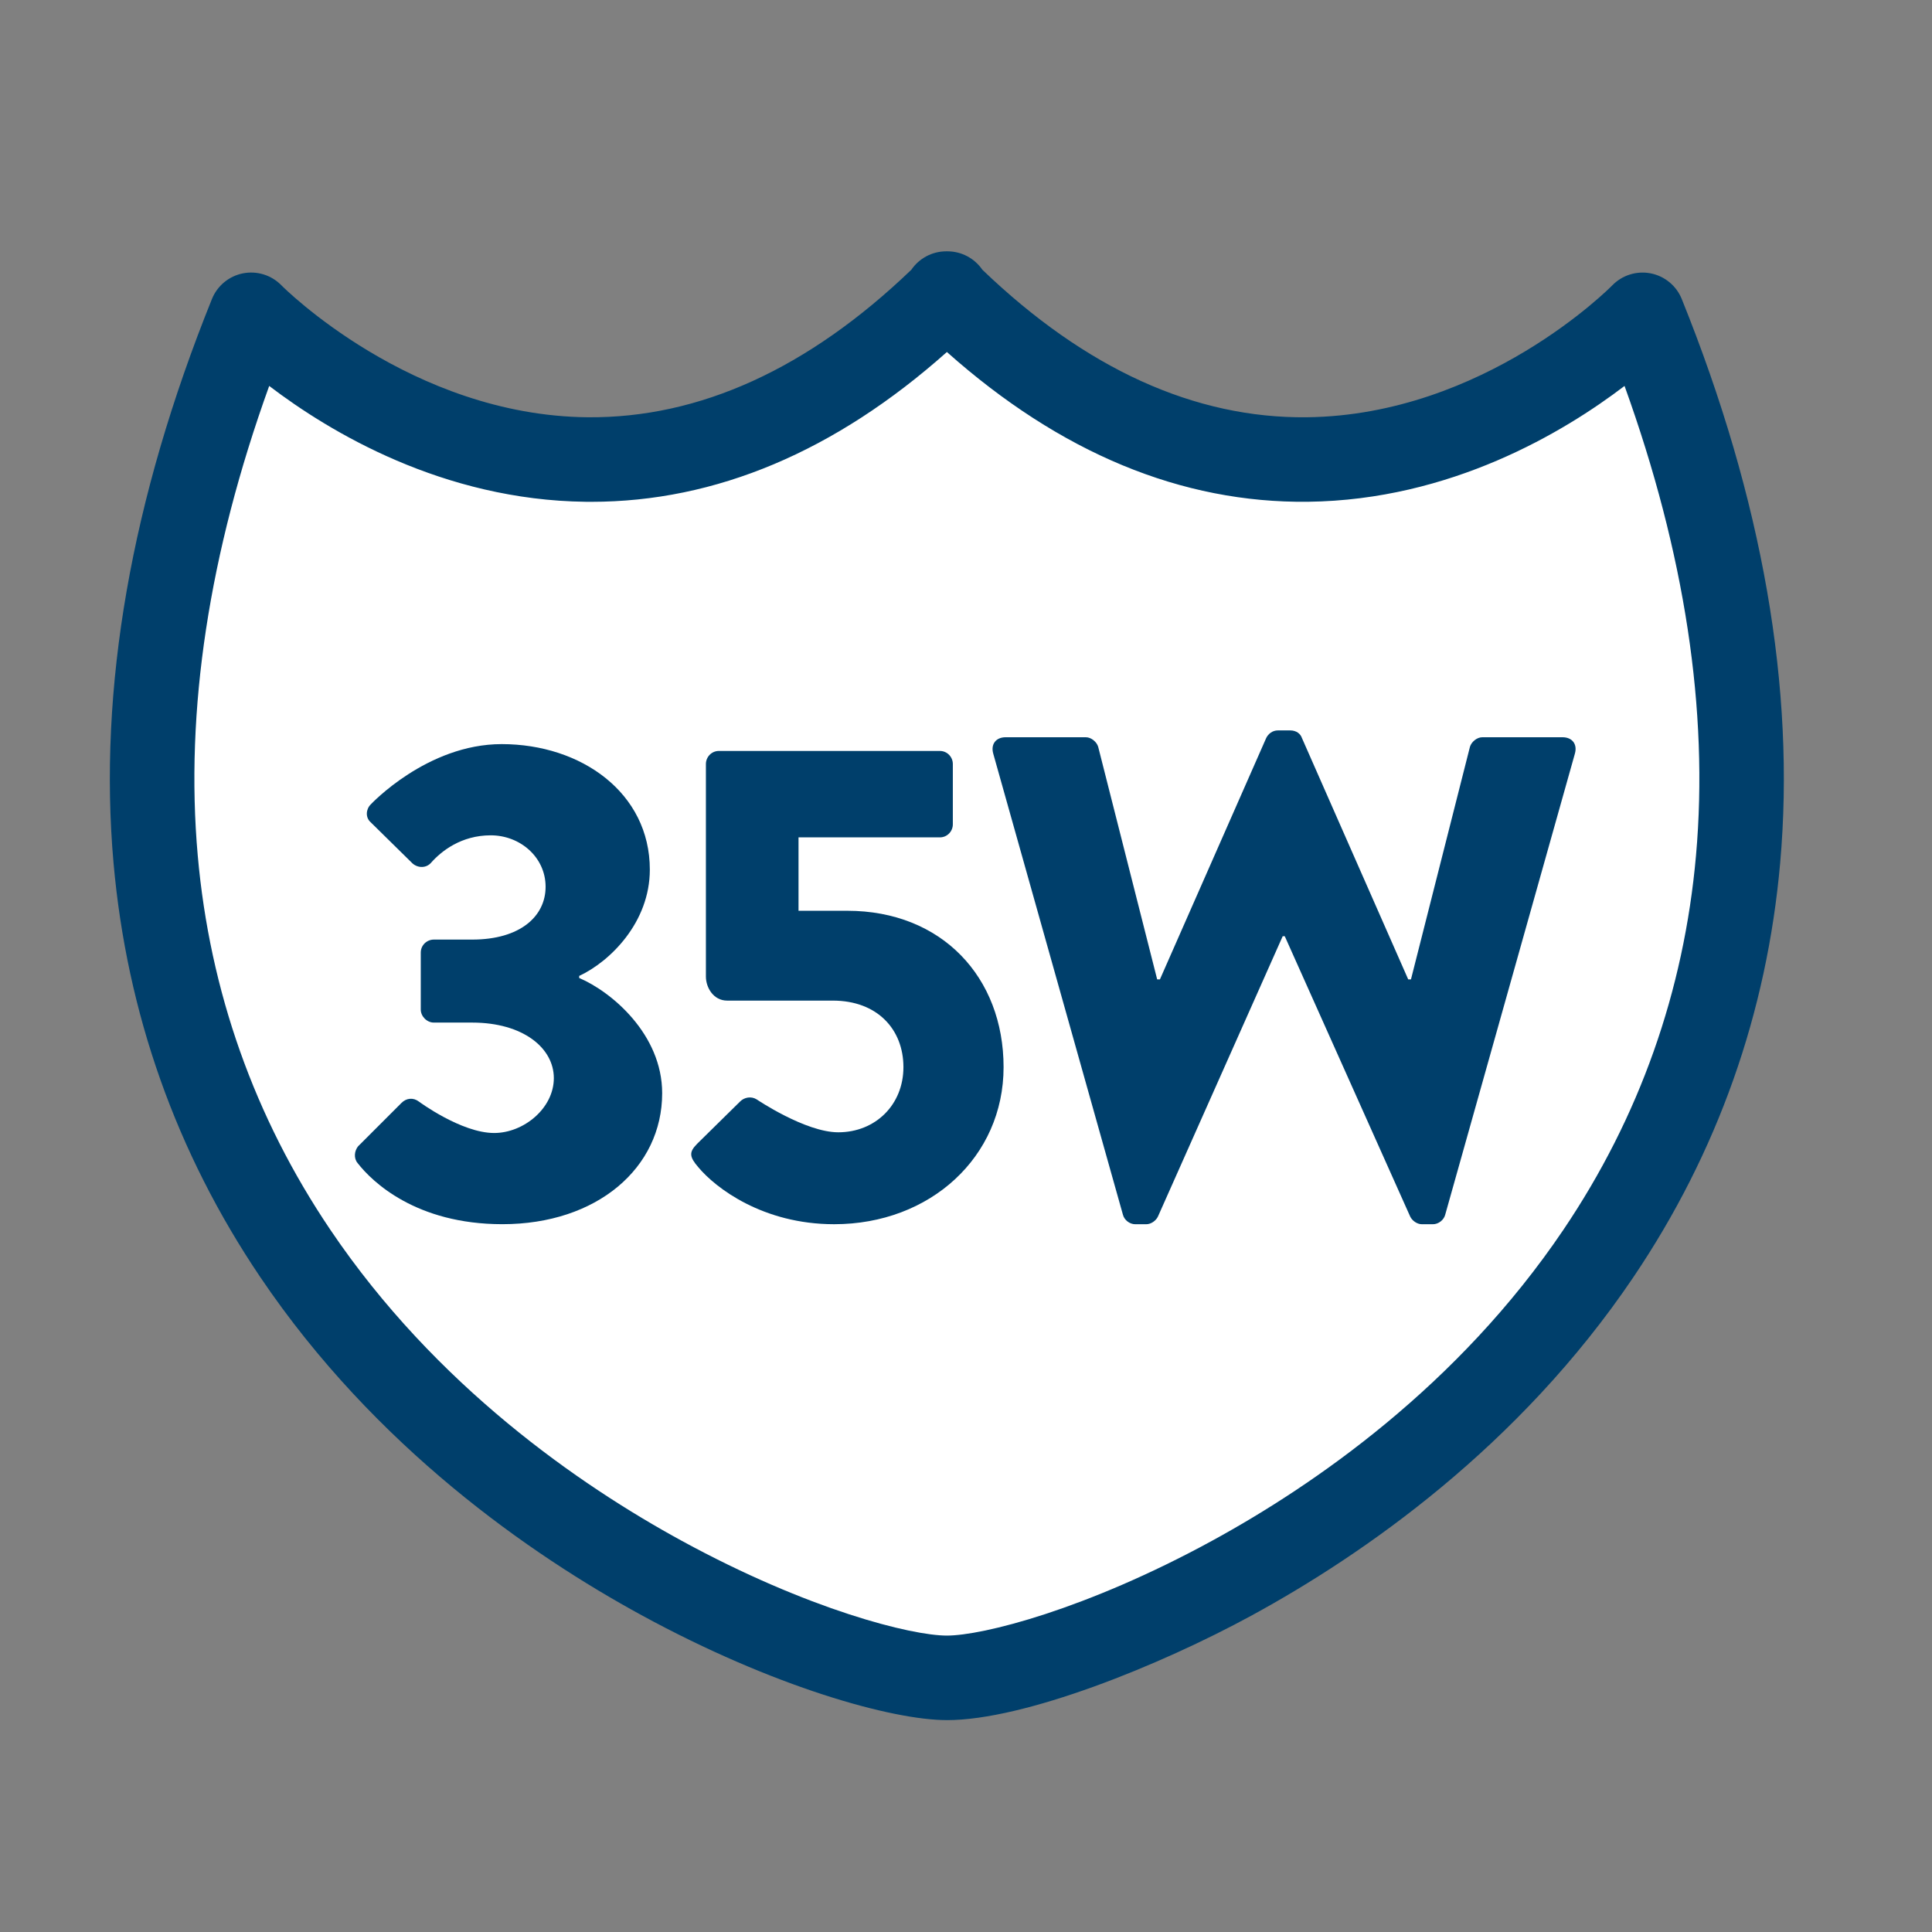
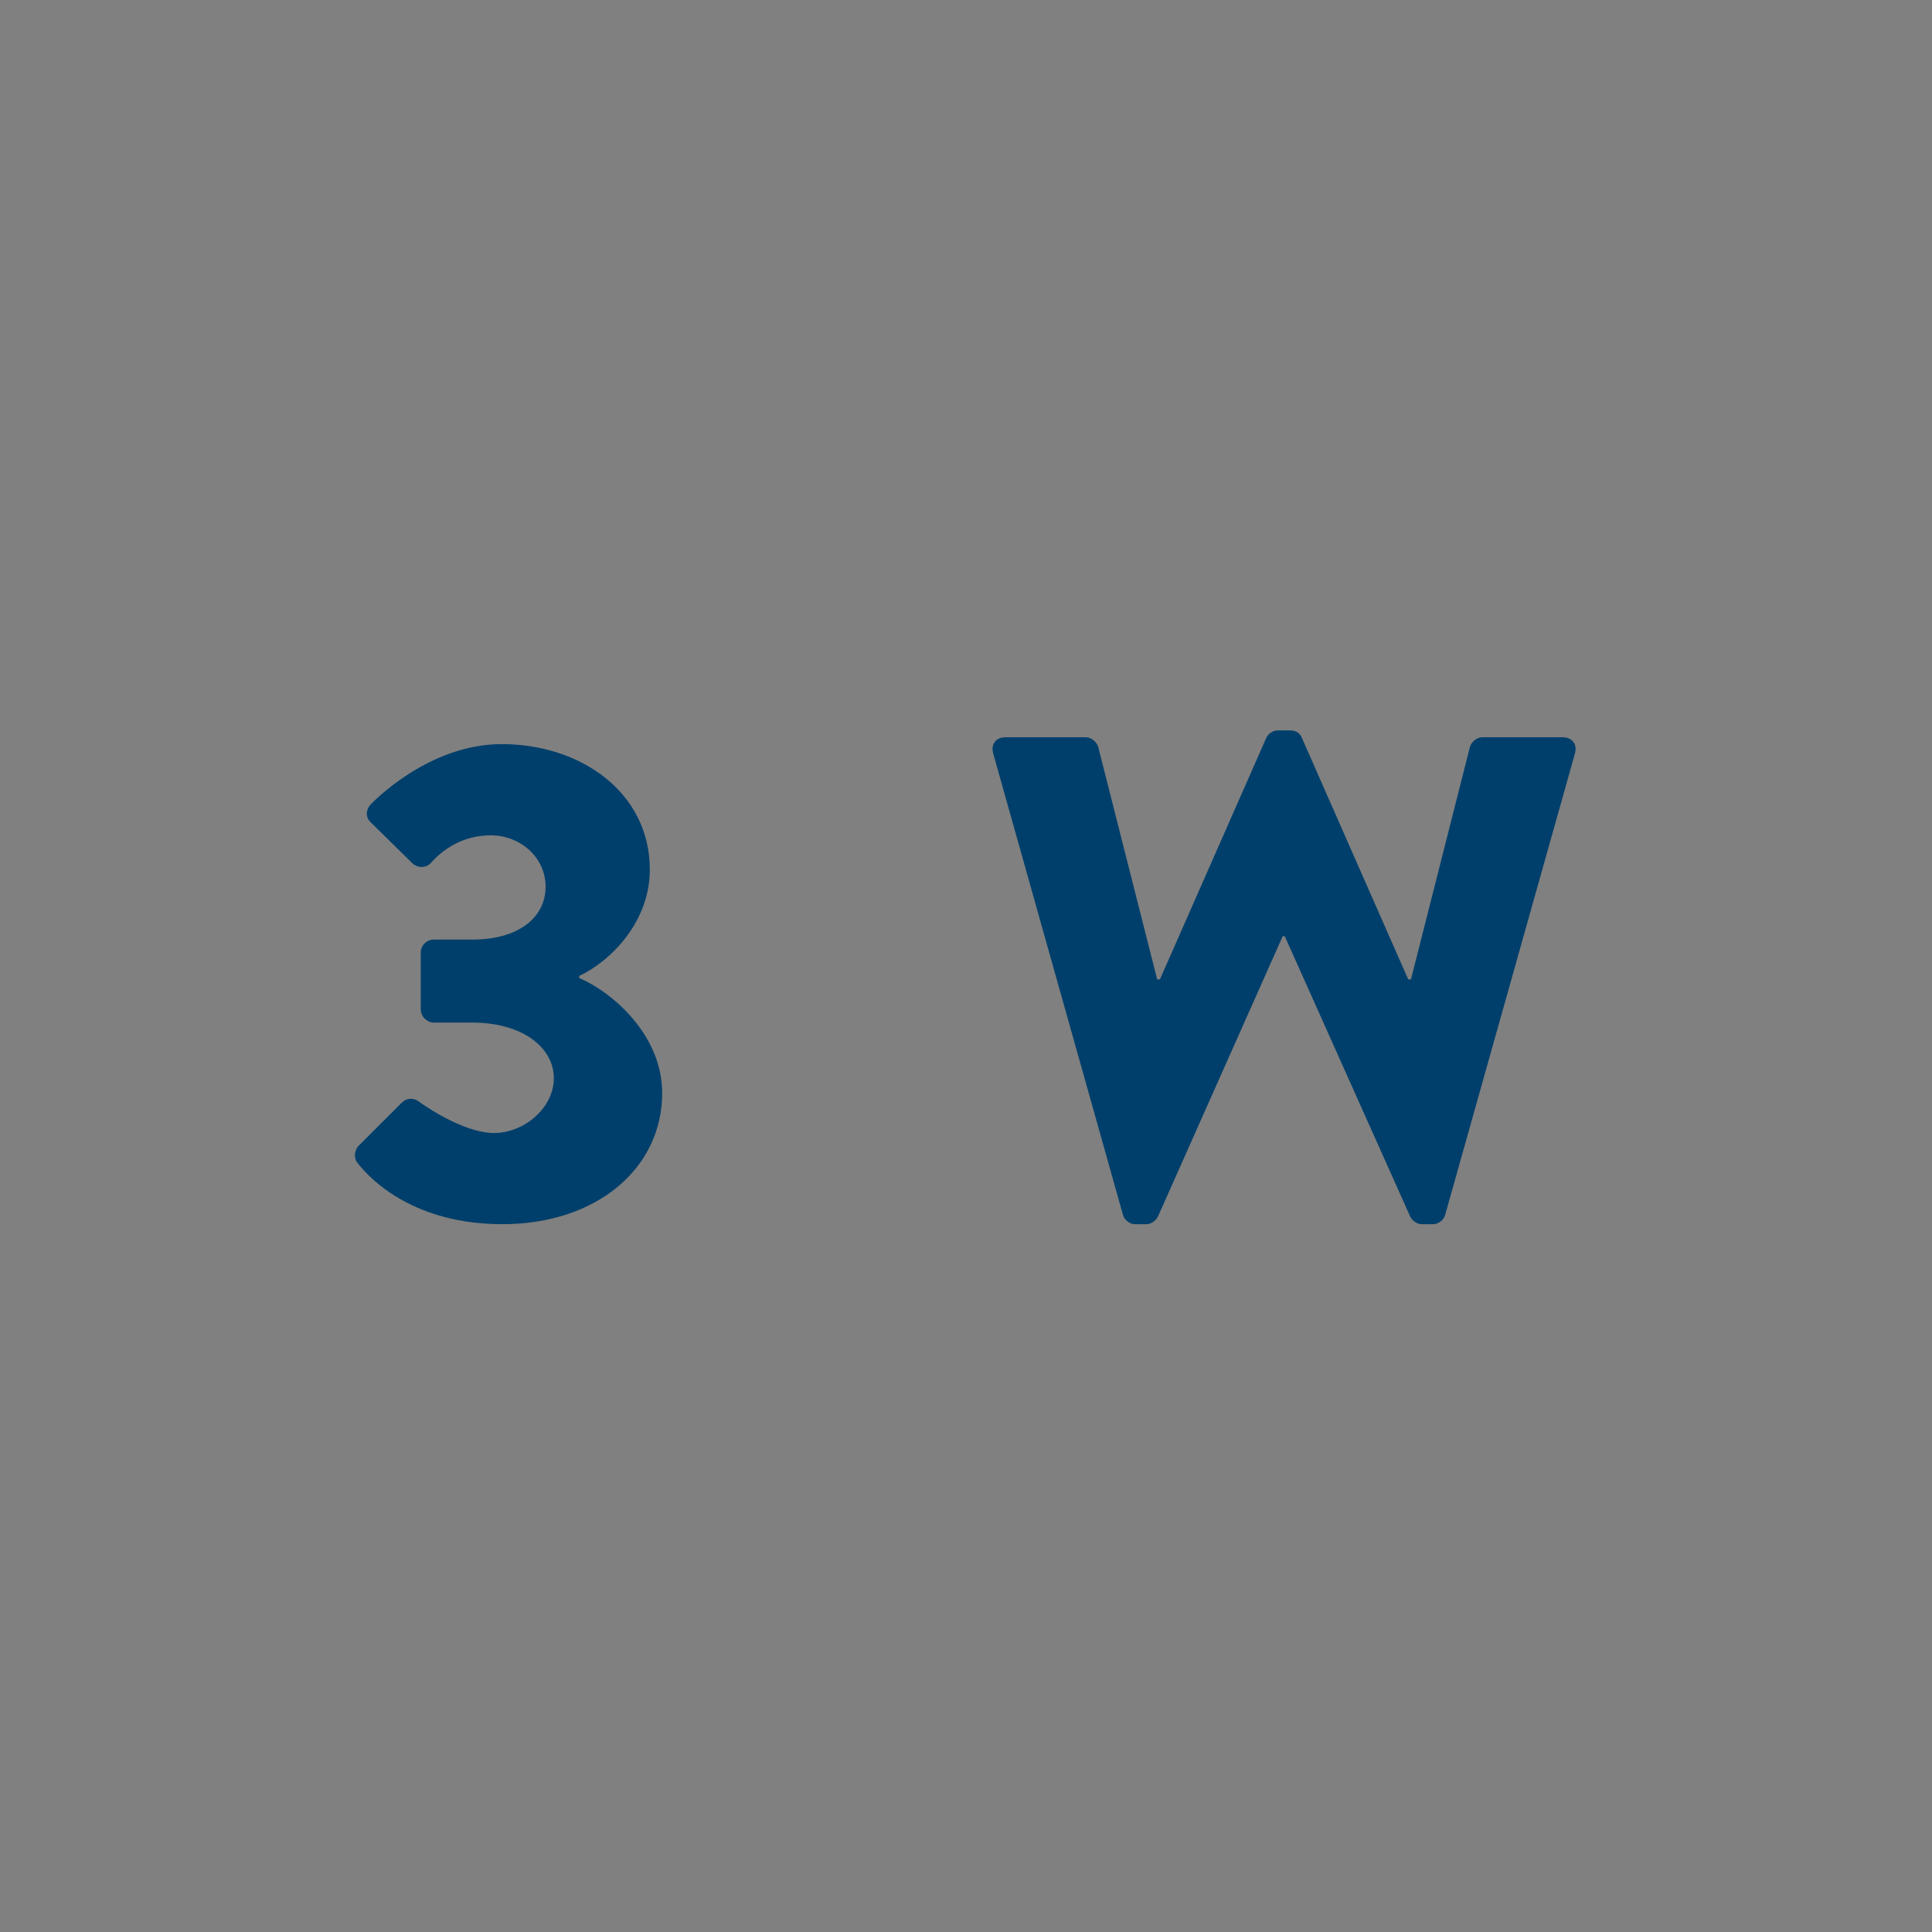
<svg xmlns="http://www.w3.org/2000/svg" id="Layer_1" data-name="Layer 1" viewBox="0 0 800 800">
  <rect x="0" y="0" width="800" height="800" fill="#808080" stroke="none" />
  <defs>
    <style>
      .cls-1 {
        fill: #fff;
      }

      .cls-2 {
        fill: #003f6b;
      }
    </style>
  </defs>
  <g>
-     <path class="cls-1" d="m392.07,694.76c66.92,0,454.1-152.83,288.08-564.41,0,0-136.35,140.52-288.33-8.8h.5c-151.98,149.32-288.33,8.8-288.33,8.8-166.02,411.58,221.16,564.41,288.08,564.41Z" />
-     <path class="cls-2" d="m392.07,712.26c-22.52,0-71.69-13.6-126.46-43.47-45.75-24.95-110.27-69.49-157.85-139.99-34.79-51.55-55.23-109.24-60.75-171.47-6.39-72.07,7.32-150.63,40.75-233.52,2.21-5.49,7.06-9.49,12.87-10.63,5.81-1.13,11.8.74,15.92,4.99.5.51,53.61,53.9,126.77,54.61,46.3.41,91.35-20.1,134.05-61.09,3.22-4.71,8.59-7.62,14.45-7.62h.5c5.86,0,11.23,2.92,14.45,7.62,42.8,41.09,88.01,61.61,134.4,61.09,73.46-.88,125.9-54.07,126.42-54.6,4.12-4.25,10.11-6.12,15.92-4.99,5.81,1.14,10.65,5.14,12.87,10.63,33.43,82.88,47.14,161.45,40.75,233.52-5.52,62.23-25.96,119.92-60.75,171.47-47.58,70.5-112.1,115.04-157.85,139.99-38.39,20.94-94.34,43.47-126.46,43.47ZM111.47,159.81c-24.95,69.19-34.91,134.49-29.59,194.42,4.99,56.26,23.46,108.4,54.9,154.98,43.64,64.66,103.27,105.76,145.6,128.85,52.36,28.56,95.08,39.2,109.7,39.2s57.34-10.64,109.7-39.2c42.33-23.09,101.96-64.19,145.6-128.85,31.44-46.58,49.91-98.72,54.9-154.98,5.32-59.93-4.64-125.24-29.59-194.42-25.08,19.11-71.93,47.25-131.09,47.96-52.34.6-102.57-20.22-149.51-62.01-46.25,41.18-95.71,62.02-147.23,62.03-.76,0-1.52,0-2.29-.01-59.16-.71-106.01-28.85-131.09-47.96Z" />
-   </g>
+     </g>
  <g>
    <path class="cls-2" d="m148.39,474.55l17.89-17.89c1.99-1.99,4.83-2.27,7.1-.57,0,0,17.61,13.06,31.24,13.06,12.21,0,24.71-10.22,24.71-22.72s-12.78-23-33.8-23h-15.9c-2.84,0-5.4-2.56-5.4-5.4v-23.57c0-3.12,2.56-5.4,5.4-5.4h15.9c19.88,0,30.39-9.66,30.39-21.87s-10.51-21.3-22.72-21.3-20.45,6.53-24.71,11.36c-1.99,2.27-5.4,2.27-7.67.28l-17.32-17.04c-2.27-1.99-1.99-5.4,0-7.38,0,0,23.29-24.99,54.24-24.99,32.94,0,61.34,20.16,61.34,51.97,0,21.87-16.47,38.06-29.25,44.02v.85c13.35,5.68,34.36,23.29,34.36,47.71,0,30.96-26.98,54.24-66.17,54.24-35.78,0-53.96-17.61-59.92-25.28-1.7-1.99-1.42-5.11.28-7.1Z" />
-     <path class="cls-2" d="m288.6,473.69l17.89-17.61c1.7-1.7,4.54-2.27,6.82-.85,0,0,20.16,13.63,33.8,13.63,15.34,0,26.98-11.36,26.98-26.98s-10.79-27.55-29.25-27.55h-43.74c-5.68,0-8.8-5.4-8.8-9.94v-88.04c0-2.84,2.27-5.4,5.4-5.4h91.45c3.12,0,5.4,2.56,5.4,5.4v24.99c0,2.84-2.27,5.4-5.4,5.4h-58.5v30.39h20.16c39.19,0,64.75,27.55,64.75,64.75s-30.39,65.04-70.15,65.04c-29.54,0-49.13-15.05-56.23-23.57-3.69-4.26-3.98-6.25-.57-9.66Z" />
    <path class="cls-2" d="m411.29,312.1c-1.14-3.98,1.14-6.82,5.11-6.82h33.23c2.27,0,4.54,1.99,5.11,3.98l24.42,96.28h1.14l44.02-99.97c.85-1.7,2.56-3.12,4.83-3.12h5.11c2.56,0,4.26,1.42,4.83,3.12l44.02,99.97h1.14l24.42-96.28c.57-1.99,2.84-3.98,5.11-3.98h33.23c3.98,0,6.25,2.84,5.11,6.82l-53.68,190.85c-.57,2.27-2.84,3.98-5.11,3.98h-4.54c-1.99,0-3.98-1.42-4.83-3.12l-51.97-116.15h-.85l-51.69,116.15c-.85,1.7-2.84,3.12-4.83,3.12h-4.54c-2.27,0-4.54-1.7-5.11-3.98l-53.68-190.85Z" />
  </g>
</svg>